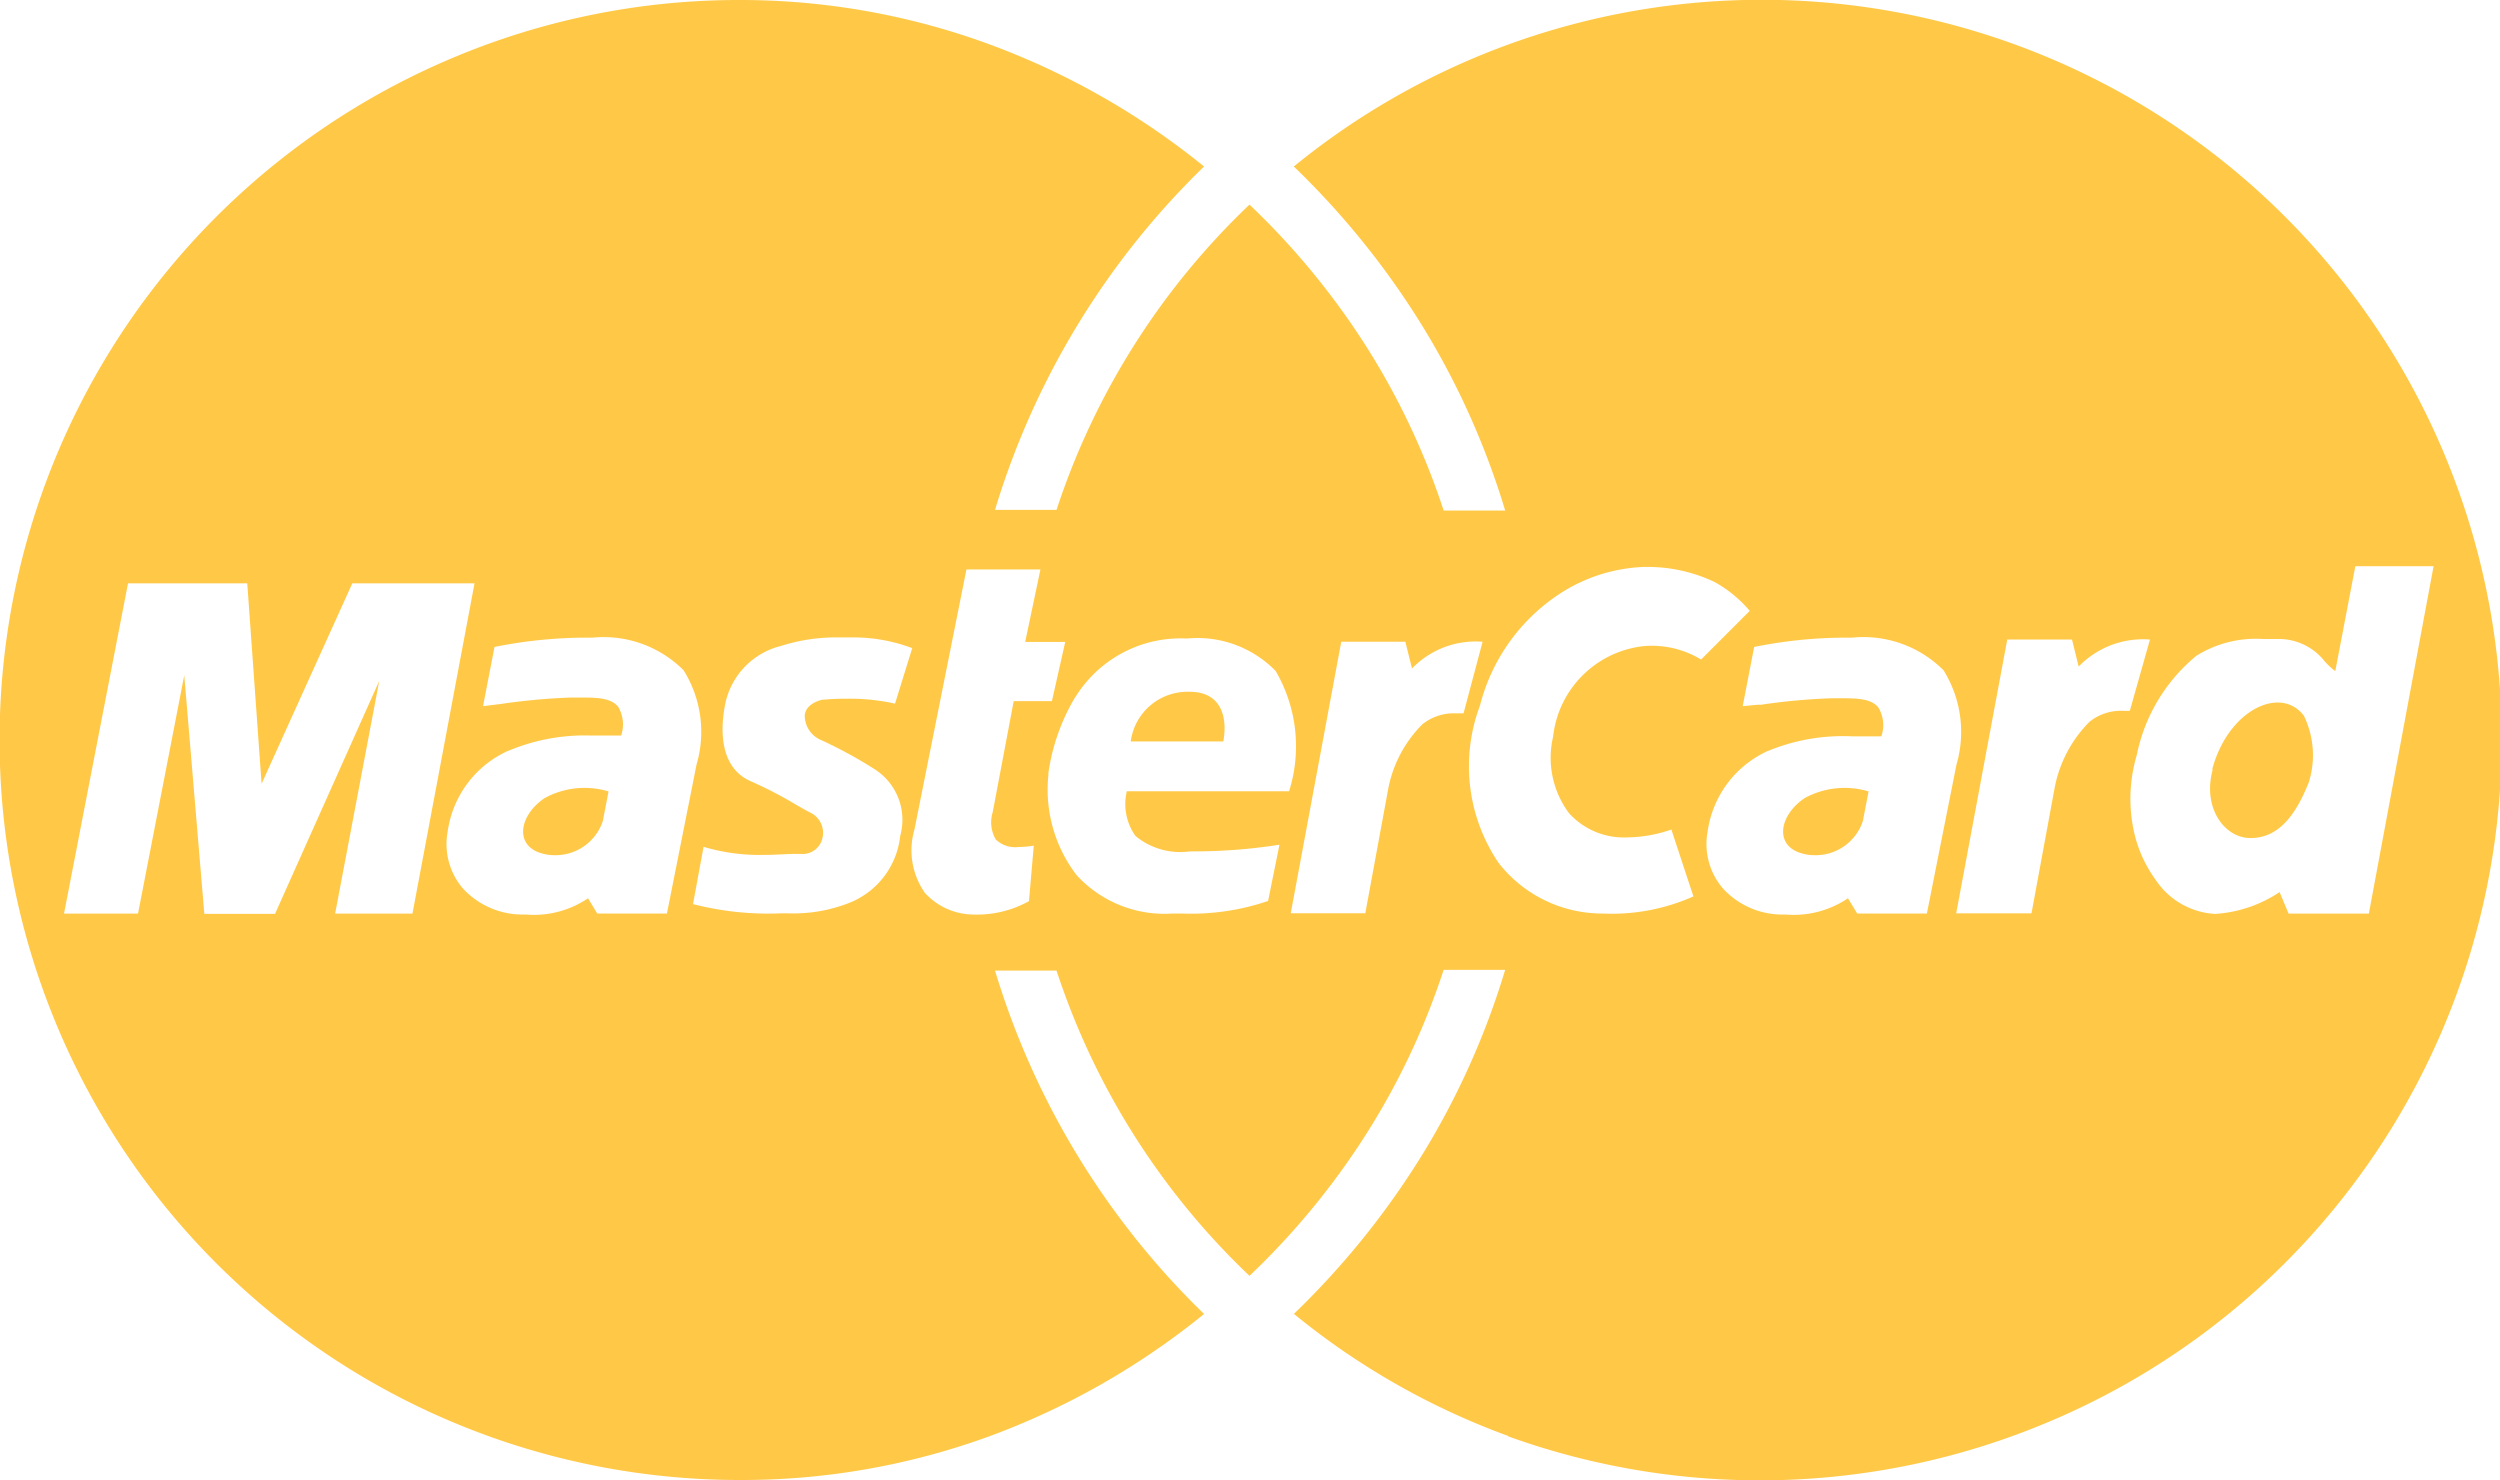
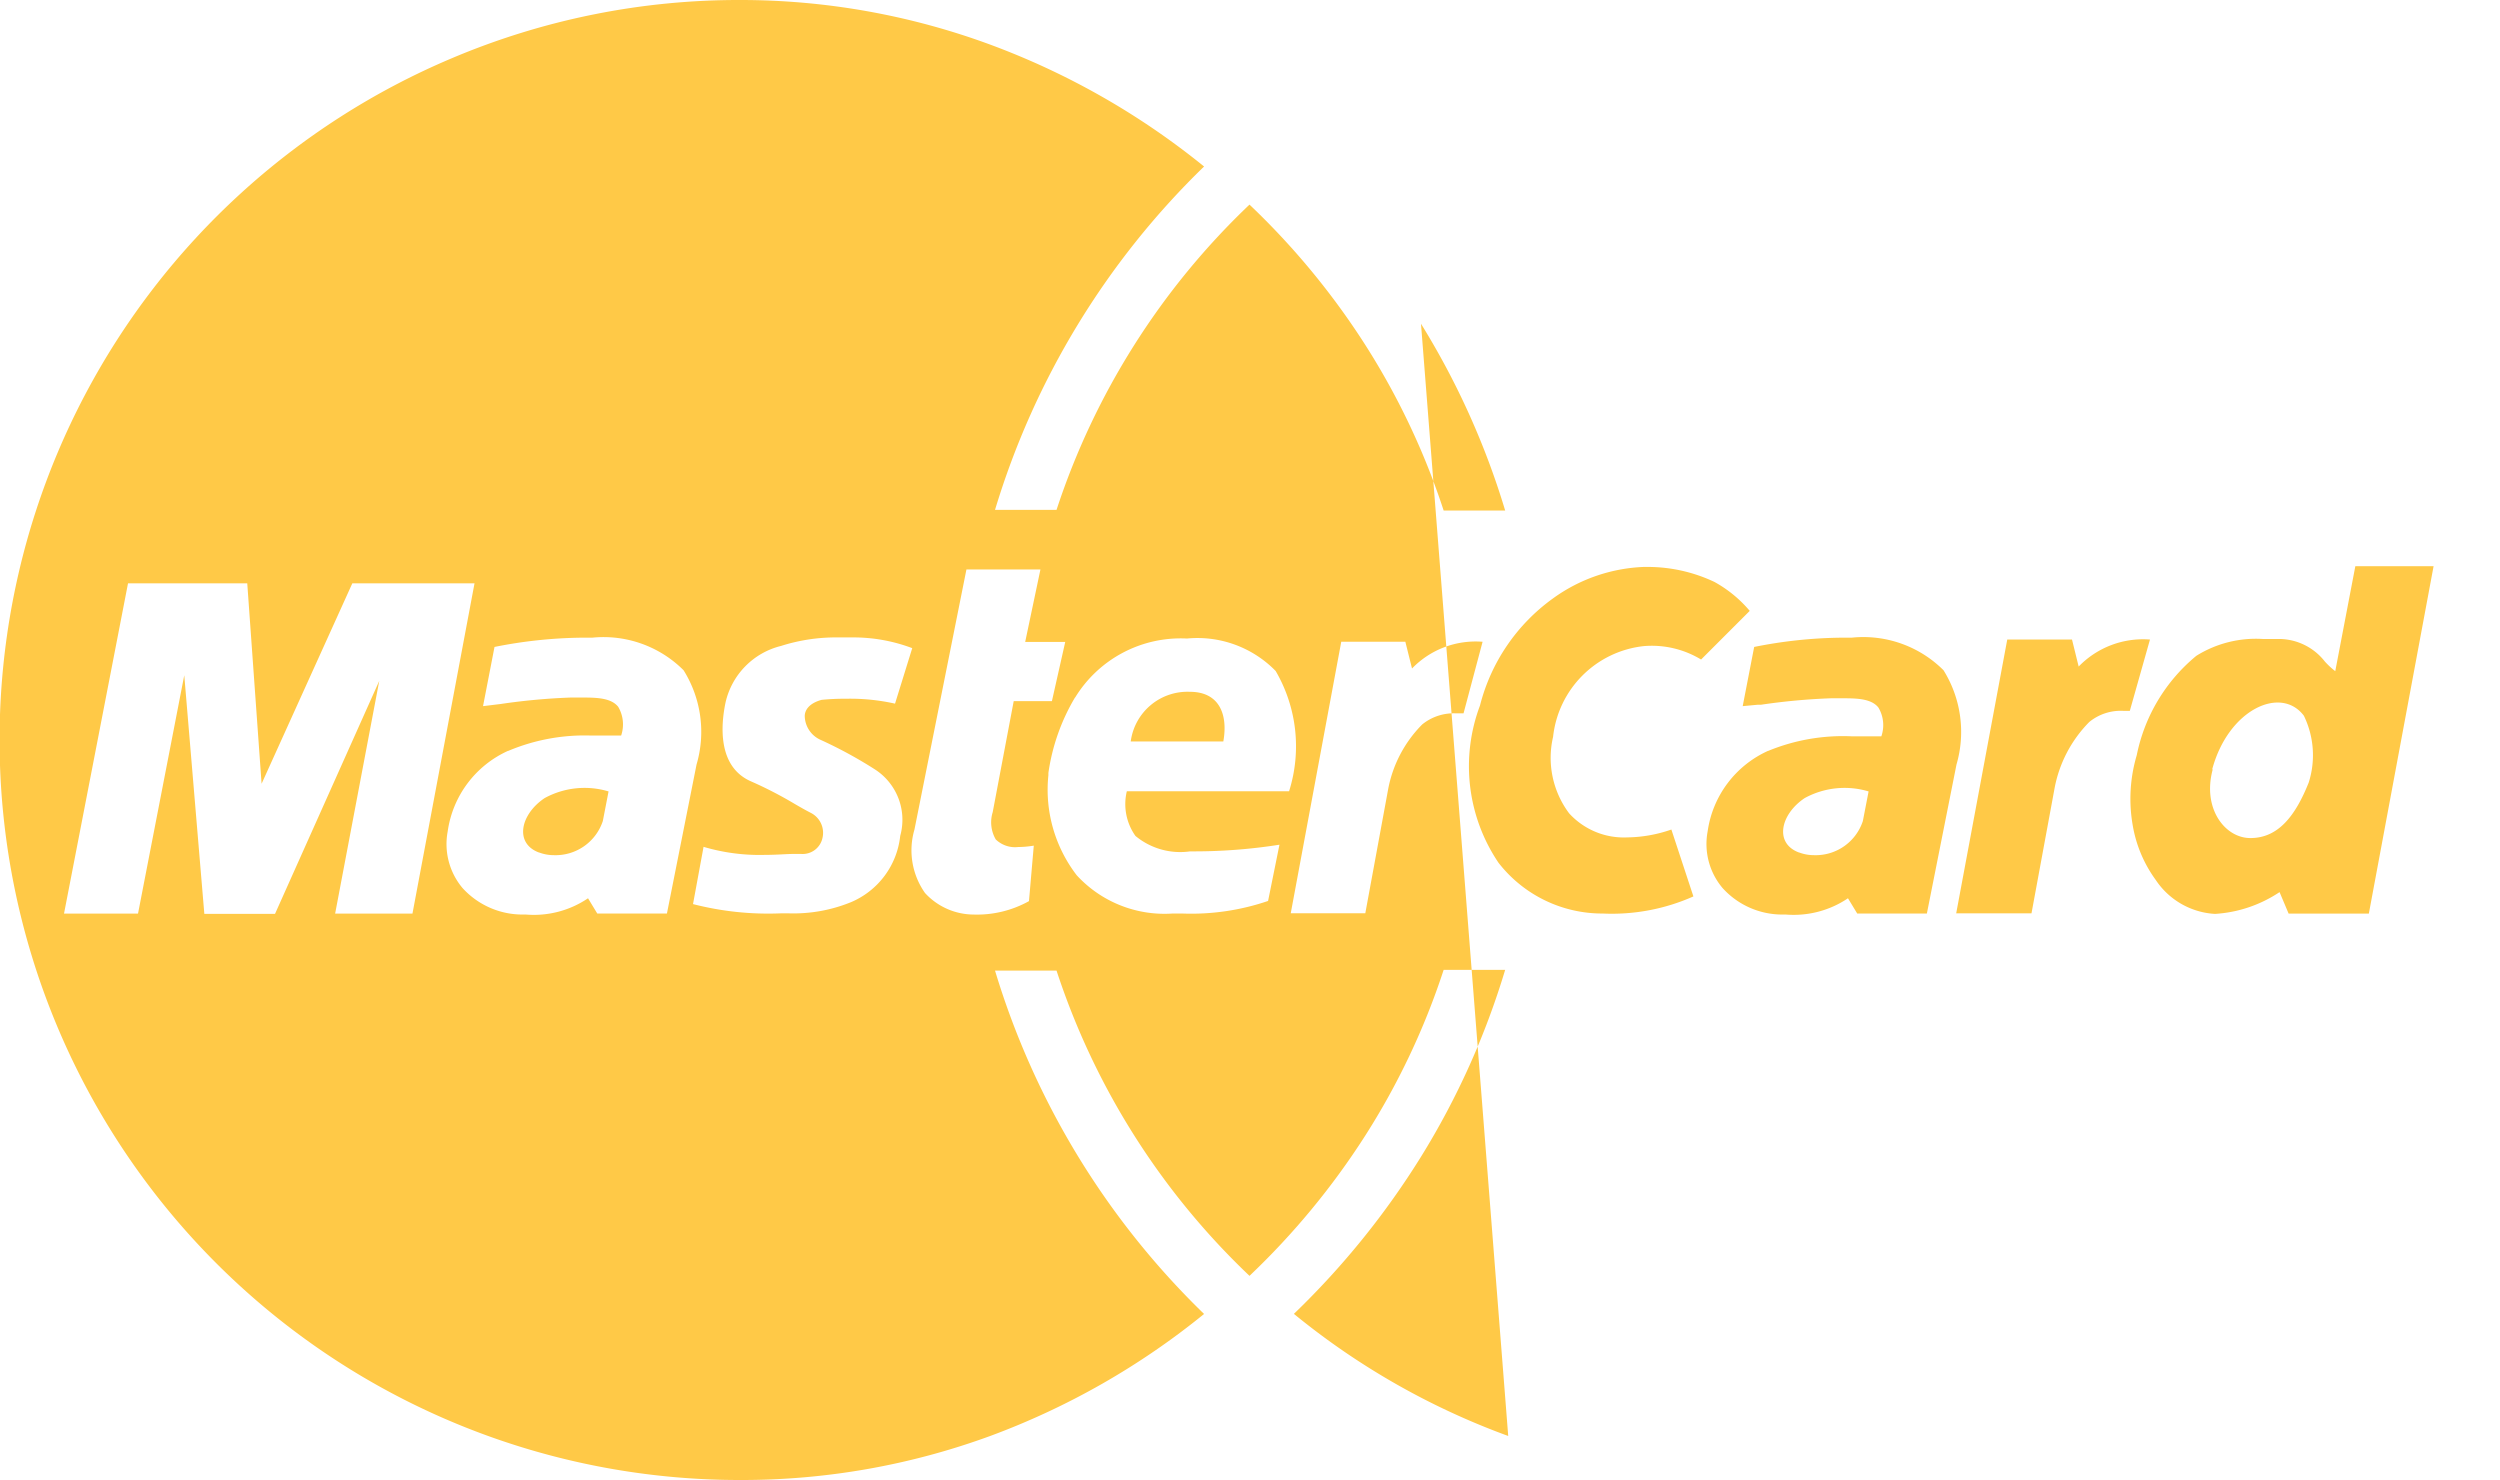
<svg xmlns="http://www.w3.org/2000/svg" width="27.027" height="16" viewBox="0 0 27.027 16">
  <defs>
    <style>.a{fill:#ffc947;}</style>
  </defs>
-   <path class="a" d="M16.305,15.524a7.97,7.97,0,0,1-2.317-1.32,8.8,8.8,0,0,0,1.375-1.7,8.47,8.47,0,0,0,.909-2.019h-.665a7.862,7.862,0,0,1-.849,1.794,8.124,8.124,0,0,1-1.25,1.514,7.985,7.985,0,0,1-2.086-3.3h-.665a8.647,8.647,0,0,0,2.26,3.712,8.136,8.136,0,0,1-2.309,1.318A7.8,7.8,0,0,1,8,16,8,8,0,0,1,4.886.629,7.955,7.955,0,0,1,8,0a7.808,7.808,0,0,1,2.707.483A8.163,8.163,0,0,1,13.017,1.8a8.654,8.654,0,0,0-2.26,3.712h.665a7.995,7.995,0,0,1,2.086-3.3,8.133,8.133,0,0,1,1.25,1.514,7.879,7.879,0,0,1,.849,1.793h.665A8.473,8.473,0,0,0,15.362,3.5a8.8,8.8,0,0,0-1.375-1.7,8,8,0,1,1,8.153,13.575,8.025,8.025,0,0,1-5.836.153Zm2.81-7.407a1.128,1.128,0,0,0-.654.871.738.738,0,0,0,.161.612.87.87,0,0,0,.646.287h.039a1.048,1.048,0,0,0,.671-.176l.1.165h.753l.32-1.61h0a1.261,1.261,0,0,0-.14-1.02,1.226,1.226,0,0,0-.995-.352l-.113,0h-.018a5.031,5.031,0,0,0-.921.1l-.124.64L19,7.619h.008l.028,0a6.821,6.821,0,0,1,.759-.07h.052l.079,0h0c.158,0,.306.006.381.1a.371.371,0,0,1,.032.311H20.3l-.121,0-.166,0A2.121,2.121,0,0,0,19.115,8.118Zm-13.622,0a1.128,1.128,0,0,0-.653.871A.739.739,0,0,0,5,9.6a.876.876,0,0,0,.647.287h.039a1.043,1.043,0,0,0,.671-.176l.1.165h.753l.32-1.61a1.254,1.254,0,0,0-.14-1.02A1.224,1.224,0,0,0,6.4,6.894l-.114,0H6.267a5.043,5.043,0,0,0-.921.1l-.124.64.189-.023h0a6.824,6.824,0,0,1,.759-.07h.052l.079,0h0c.158,0,.307.006.382.1a.373.373,0,0,1,.032.311H6.68l-.122,0-.165,0A2.121,2.121,0,0,0,5.494,8.118Zm4.393.851A.8.8,0,0,0,10,9.654a.718.718,0,0,0,.524.233,1.157,1.157,0,0,0,.6-.145l.052-.6a1.067,1.067,0,0,1-.169.015.3.3,0,0,1-.242-.082.369.369,0,0,1-.033-.295l.227-1.2h.413l.144-.64h-.433l.165-.784h-.8Zm1.736-1.428a2.2,2.2,0,0,0-.288.816v.024a1.517,1.517,0,0,0,.306,1.082,1.288,1.288,0,0,0,1.036.414l.106,0a2.57,2.57,0,0,0,.927-.136l.123-.608a5.929,5.929,0,0,1-.908.072h-.058a.759.759,0,0,1-.591-.167.594.594,0,0,1-.093-.483h1.754v0a1.615,1.615,0,0,0-.145-1.3,1.182,1.182,0,0,0-.959-.351A1.338,1.338,0,0,0,11.623,7.541ZM7.492,9.774a3.267,3.267,0,0,0,.95.1h.085a1.644,1.644,0,0,0,.671-.12.879.879,0,0,0,.534-.717.648.648,0,0,0-.278-.722A4.723,4.723,0,0,0,8.875,8,.288.288,0,0,1,8.7,7.742c0-.059.04-.137.182-.176a2.541,2.541,0,0,1,.266-.012,2.218,2.218,0,0,1,.528.053l.186-.6a1.8,1.8,0,0,0-.645-.116l-.1,0H9.058a1.95,1.95,0,0,0-.614.092.815.815,0,0,0-.6.61c-.053.252-.086.7.279.856a4.3,4.3,0,0,1,.465.24h0l0,0c.067.039.123.071.18.1a.242.242,0,0,1,.123.273.219.219,0,0,1-.226.17l-.092,0H8.568c-.061,0-.175.01-.3.01a2.125,2.125,0,0,1-.662-.087Zm17.15-.134h0l.1.237h.867l.7-3.756h-.846l-.217,1.135a.853.853,0,0,1-.113-.105h0a.632.632,0,0,0-.515-.243h-.154a1.215,1.215,0,0,0-.72.182A1.87,1.87,0,0,0,23.1,8.164a1.658,1.658,0,0,0-.045.75,1.4,1.4,0,0,0,.251.6.825.825,0,0,0,.64.366,1.412,1.412,0,0,0,.7-.237h0ZM16.784,6.473A2.047,2.047,0,0,0,16,7.627a1.863,1.863,0,0,0,.2,1.7,1.421,1.421,0,0,0,1.127.549,2.167,2.167,0,0,0,.98-.185l-.238-.723a1.5,1.5,0,0,1-.477.085.8.8,0,0,1-.629-.261,1,1,0,0,1-.173-.826,1.107,1.107,0,0,1,.98-.981,1.028,1.028,0,0,1,.62.145l.526-.526a1.354,1.354,0,0,0-.382-.313,1.687,1.687,0,0,0-.722-.162h-.041A1.791,1.791,0,0,0,16.784,6.473Zm-2.83,3.4h.806l.247-1.341a1.347,1.347,0,0,1,.368-.7.541.541,0,0,1,.367-.12h.08l.206-.774a.956.956,0,0,0-.763.289l-.072-.289H14.5ZM4.1,7.361,3.623,9.877h.836l.671-3.571H3.809L2.828,8.473,2.673,6.306H1.384L.692,9.877h.8L1.992,7.3l.217,2.58h.764L4.1,7.361ZM21.148,9.874h.814l.25-1.355a1.38,1.38,0,0,1,.375-.714.538.538,0,0,1,.37-.12h.068l.218-.771a.969.969,0,0,0-.771.292L22.4,6.914h-.7Zm-1.7-.658c-.269-.1-.2-.413.062-.588a.9.9,0,0,1,.691-.072l-.062.32a.537.537,0,0,1-.529.369A.453.453,0,0,1,19.453,9.217Zm-13.622,0c-.268-.1-.2-.413.062-.588a.9.9,0,0,1,.691-.072l-.062.32a.538.538,0,0,1-.529.369A.453.453,0,0,1,5.831,9.217Zm18.09-.9c.174-.647.743-.908.991-.578a.976.976,0,0,1,.052.722c-.144.361-.33.6-.629.6C24.055,9.062,23.807,8.742,23.921,8.319Zm-11.692-.3a.619.619,0,0,1,.64-.537c.32,0,.413.248.361.537Z" />
+   <path class="a" d="M16.305,15.524a7.97,7.97,0,0,1-2.317-1.32,8.8,8.8,0,0,0,1.375-1.7,8.47,8.47,0,0,0,.909-2.019h-.665a7.862,7.862,0,0,1-.849,1.794,8.124,8.124,0,0,1-1.25,1.514,7.985,7.985,0,0,1-2.086-3.3h-.665a8.647,8.647,0,0,0,2.26,3.712,8.136,8.136,0,0,1-2.309,1.318A7.8,7.8,0,0,1,8,16,8,8,0,0,1,4.886.629,7.955,7.955,0,0,1,8,0a7.808,7.808,0,0,1,2.707.483A8.163,8.163,0,0,1,13.017,1.8a8.654,8.654,0,0,0-2.26,3.712h.665a7.995,7.995,0,0,1,2.086-3.3,8.133,8.133,0,0,1,1.25,1.514,7.879,7.879,0,0,1,.849,1.793h.665A8.473,8.473,0,0,0,15.362,3.5Zm2.81-7.407a1.128,1.128,0,0,0-.654.871.738.738,0,0,0,.161.612.87.87,0,0,0,.646.287h.039a1.048,1.048,0,0,0,.671-.176l.1.165h.753l.32-1.61h0a1.261,1.261,0,0,0-.14-1.02,1.226,1.226,0,0,0-.995-.352l-.113,0h-.018a5.031,5.031,0,0,0-.921.1l-.124.64L19,7.619h.008l.028,0a6.821,6.821,0,0,1,.759-.07h.052l.079,0h0c.158,0,.306.006.381.1a.371.371,0,0,1,.032.311H20.3l-.121,0-.166,0A2.121,2.121,0,0,0,19.115,8.118Zm-13.622,0a1.128,1.128,0,0,0-.653.871A.739.739,0,0,0,5,9.6a.876.876,0,0,0,.647.287h.039a1.043,1.043,0,0,0,.671-.176l.1.165h.753l.32-1.61a1.254,1.254,0,0,0-.14-1.02A1.224,1.224,0,0,0,6.4,6.894l-.114,0H6.267a5.043,5.043,0,0,0-.921.1l-.124.64.189-.023h0a6.824,6.824,0,0,1,.759-.07h.052l.079,0h0c.158,0,.307.006.382.1a.373.373,0,0,1,.032.311H6.68l-.122,0-.165,0A2.121,2.121,0,0,0,5.494,8.118Zm4.393.851A.8.8,0,0,0,10,9.654a.718.718,0,0,0,.524.233,1.157,1.157,0,0,0,.6-.145l.052-.6a1.067,1.067,0,0,1-.169.015.3.3,0,0,1-.242-.082.369.369,0,0,1-.033-.295l.227-1.2h.413l.144-.64h-.433l.165-.784h-.8Zm1.736-1.428a2.2,2.2,0,0,0-.288.816v.024a1.517,1.517,0,0,0,.306,1.082,1.288,1.288,0,0,0,1.036.414l.106,0a2.57,2.57,0,0,0,.927-.136l.123-.608a5.929,5.929,0,0,1-.908.072h-.058a.759.759,0,0,1-.591-.167.594.594,0,0,1-.093-.483h1.754v0a1.615,1.615,0,0,0-.145-1.3,1.182,1.182,0,0,0-.959-.351A1.338,1.338,0,0,0,11.623,7.541ZM7.492,9.774a3.267,3.267,0,0,0,.95.1h.085a1.644,1.644,0,0,0,.671-.12.879.879,0,0,0,.534-.717.648.648,0,0,0-.278-.722A4.723,4.723,0,0,0,8.875,8,.288.288,0,0,1,8.7,7.742c0-.059.04-.137.182-.176a2.541,2.541,0,0,1,.266-.012,2.218,2.218,0,0,1,.528.053l.186-.6a1.8,1.8,0,0,0-.645-.116l-.1,0H9.058a1.95,1.95,0,0,0-.614.092.815.815,0,0,0-.6.61c-.053.252-.086.7.279.856a4.3,4.3,0,0,1,.465.24h0l0,0c.067.039.123.071.18.1a.242.242,0,0,1,.123.273.219.219,0,0,1-.226.17l-.092,0H8.568c-.061,0-.175.01-.3.01a2.125,2.125,0,0,1-.662-.087Zm17.15-.134h0l.1.237h.867l.7-3.756h-.846l-.217,1.135a.853.853,0,0,1-.113-.105h0a.632.632,0,0,0-.515-.243h-.154a1.215,1.215,0,0,0-.72.182A1.87,1.87,0,0,0,23.1,8.164a1.658,1.658,0,0,0-.045.75,1.4,1.4,0,0,0,.251.6.825.825,0,0,0,.64.366,1.412,1.412,0,0,0,.7-.237h0ZM16.784,6.473A2.047,2.047,0,0,0,16,7.627a1.863,1.863,0,0,0,.2,1.7,1.421,1.421,0,0,0,1.127.549,2.167,2.167,0,0,0,.98-.185l-.238-.723a1.5,1.5,0,0,1-.477.085.8.8,0,0,1-.629-.261,1,1,0,0,1-.173-.826,1.107,1.107,0,0,1,.98-.981,1.028,1.028,0,0,1,.62.145l.526-.526a1.354,1.354,0,0,0-.382-.313,1.687,1.687,0,0,0-.722-.162h-.041A1.791,1.791,0,0,0,16.784,6.473Zm-2.83,3.4h.806l.247-1.341a1.347,1.347,0,0,1,.368-.7.541.541,0,0,1,.367-.12h.08l.206-.774a.956.956,0,0,0-.763.289l-.072-.289H14.5ZM4.1,7.361,3.623,9.877h.836l.671-3.571H3.809L2.828,8.473,2.673,6.306H1.384L.692,9.877h.8L1.992,7.3l.217,2.58h.764L4.1,7.361ZM21.148,9.874h.814l.25-1.355a1.38,1.38,0,0,1,.375-.714.538.538,0,0,1,.37-.12h.068l.218-.771a.969.969,0,0,0-.771.292L22.4,6.914h-.7Zm-1.7-.658c-.269-.1-.2-.413.062-.588a.9.9,0,0,1,.691-.072l-.062.32a.537.537,0,0,1-.529.369A.453.453,0,0,1,19.453,9.217Zm-13.622,0c-.268-.1-.2-.413.062-.588a.9.9,0,0,1,.691-.072l-.062.32a.538.538,0,0,1-.529.369A.453.453,0,0,1,5.831,9.217Zm18.09-.9c.174-.647.743-.908.991-.578a.976.976,0,0,1,.052.722c-.144.361-.33.6-.629.6C24.055,9.062,23.807,8.742,23.921,8.319Zm-11.692-.3a.619.619,0,0,1,.64-.537c.32,0,.413.248.361.537Z" />
</svg>